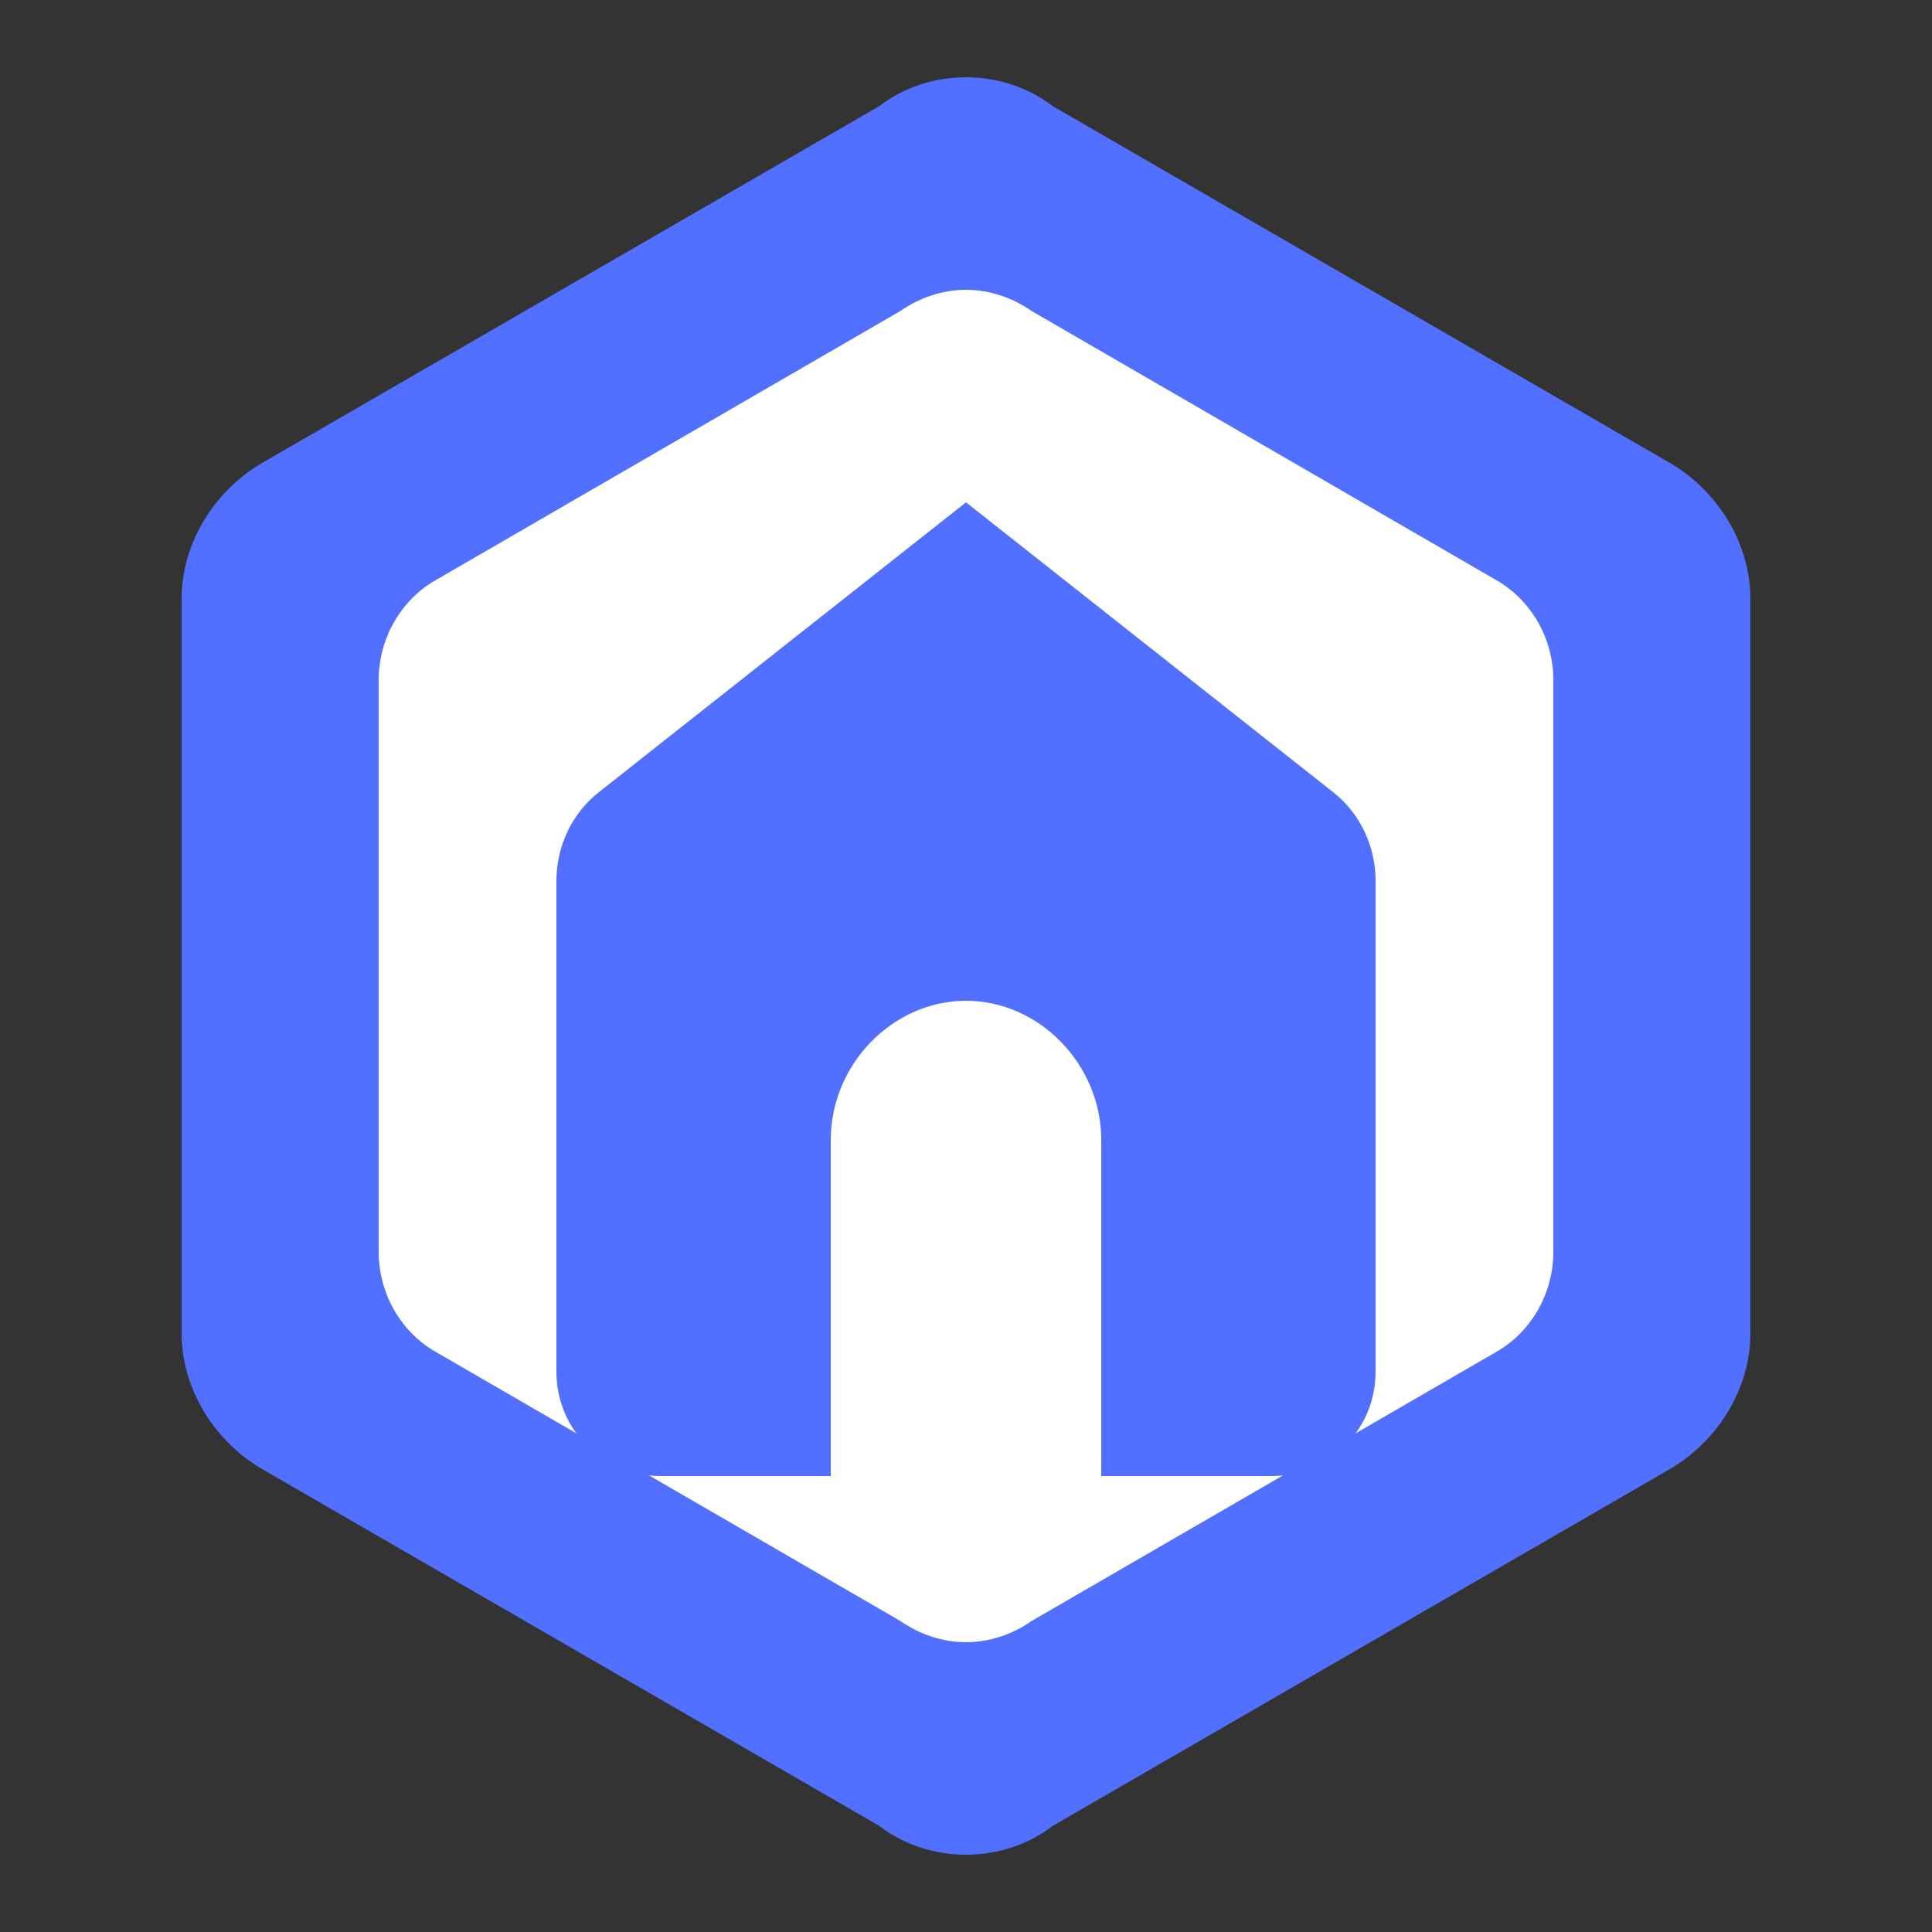
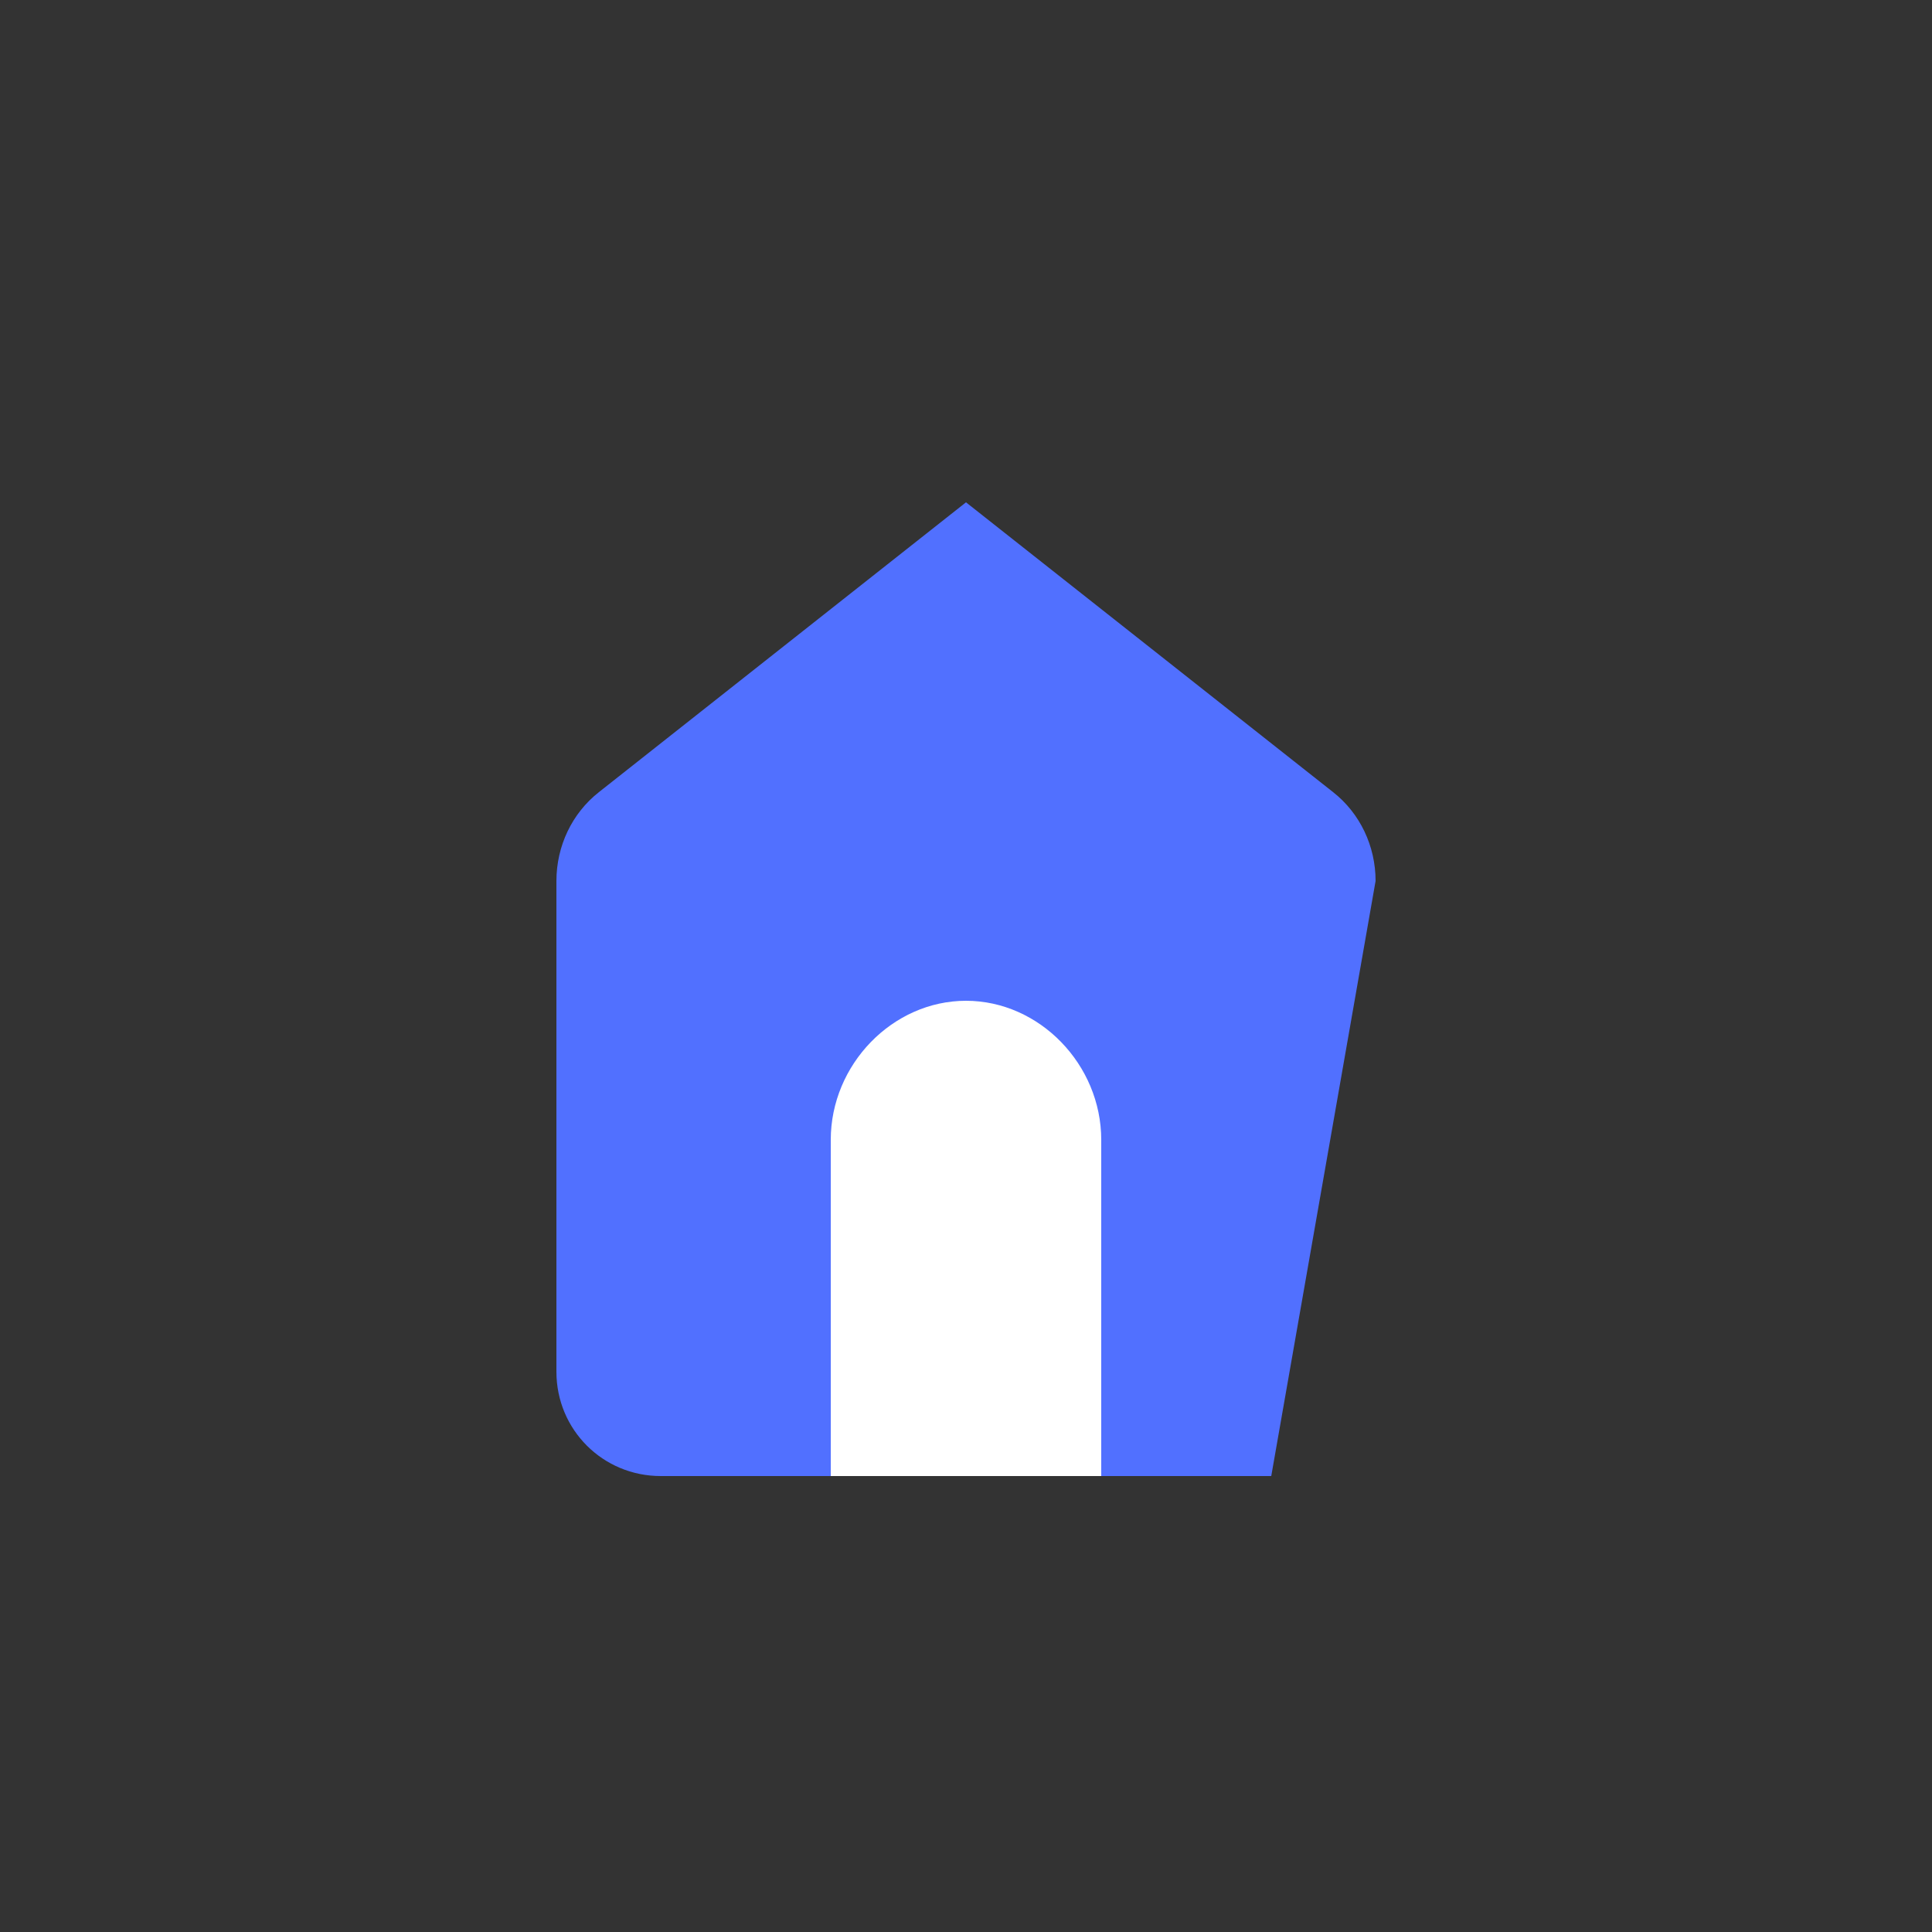
<svg xmlns="http://www.w3.org/2000/svg" viewBox="0 0 500 500">
  <rect x="0" y="0" width="500" height="500" fill="#333333" stroke="none" />
-   <path fill="#5170ff" d="M250 20      C258 20 266 22.5 272.5 27.5      L432.5 120      C445 127.5 453 141 453 155      L453 345      C453 359 445 372.5 432.5 380      L272.5 472.5      C266 477.5 258 480 250 480      C242 480 234 477.5 227.5 472.5      L67.5 380      C55 372.5 47 359 47 345      L47 155      C47 141 55 127.5 67.5 120      L227.5 27.5      C234 22.5 242 20 250 20Z" />
-   <path fill="#ffffff" d="M250 75      C256 75 262 77 267 80.5      L387 150      C396 155 402 165 402 176      L402 324      C402 335 396 345 387 350      L267 419.5      C262 423 256 425 250 425      C244 425 238 423 233 419.5      L113 350      C104 345 98 335 98 324      L98 176      C98 165 104 155 113 150      L233 80.5      C238 77 244 75 250 75Z" />
-   <path fill="#5170ff" d="M250 130      L155 205      C148 210.5 144 219 144 228      L144 355      C144 370 156 382 171 382      L329 382      C344 382 356 370 356 355      L356 228      C356 219 352 210.5 345 205      L250 130Z" />
+   <path fill="#5170ff" d="M250 130      L155 205      C148 210.5 144 219 144 228      L144 355      C144 370 156 382 171 382      L329 382      L356 228      C356 219 352 210.5 345 205      L250 130Z" />
  <path fill="#ffffff" d="M215 382      L215 295      C215 275.5 231 259 250 259      C269 259 285 275.5 285 295      L285 382      Z" />
</svg>